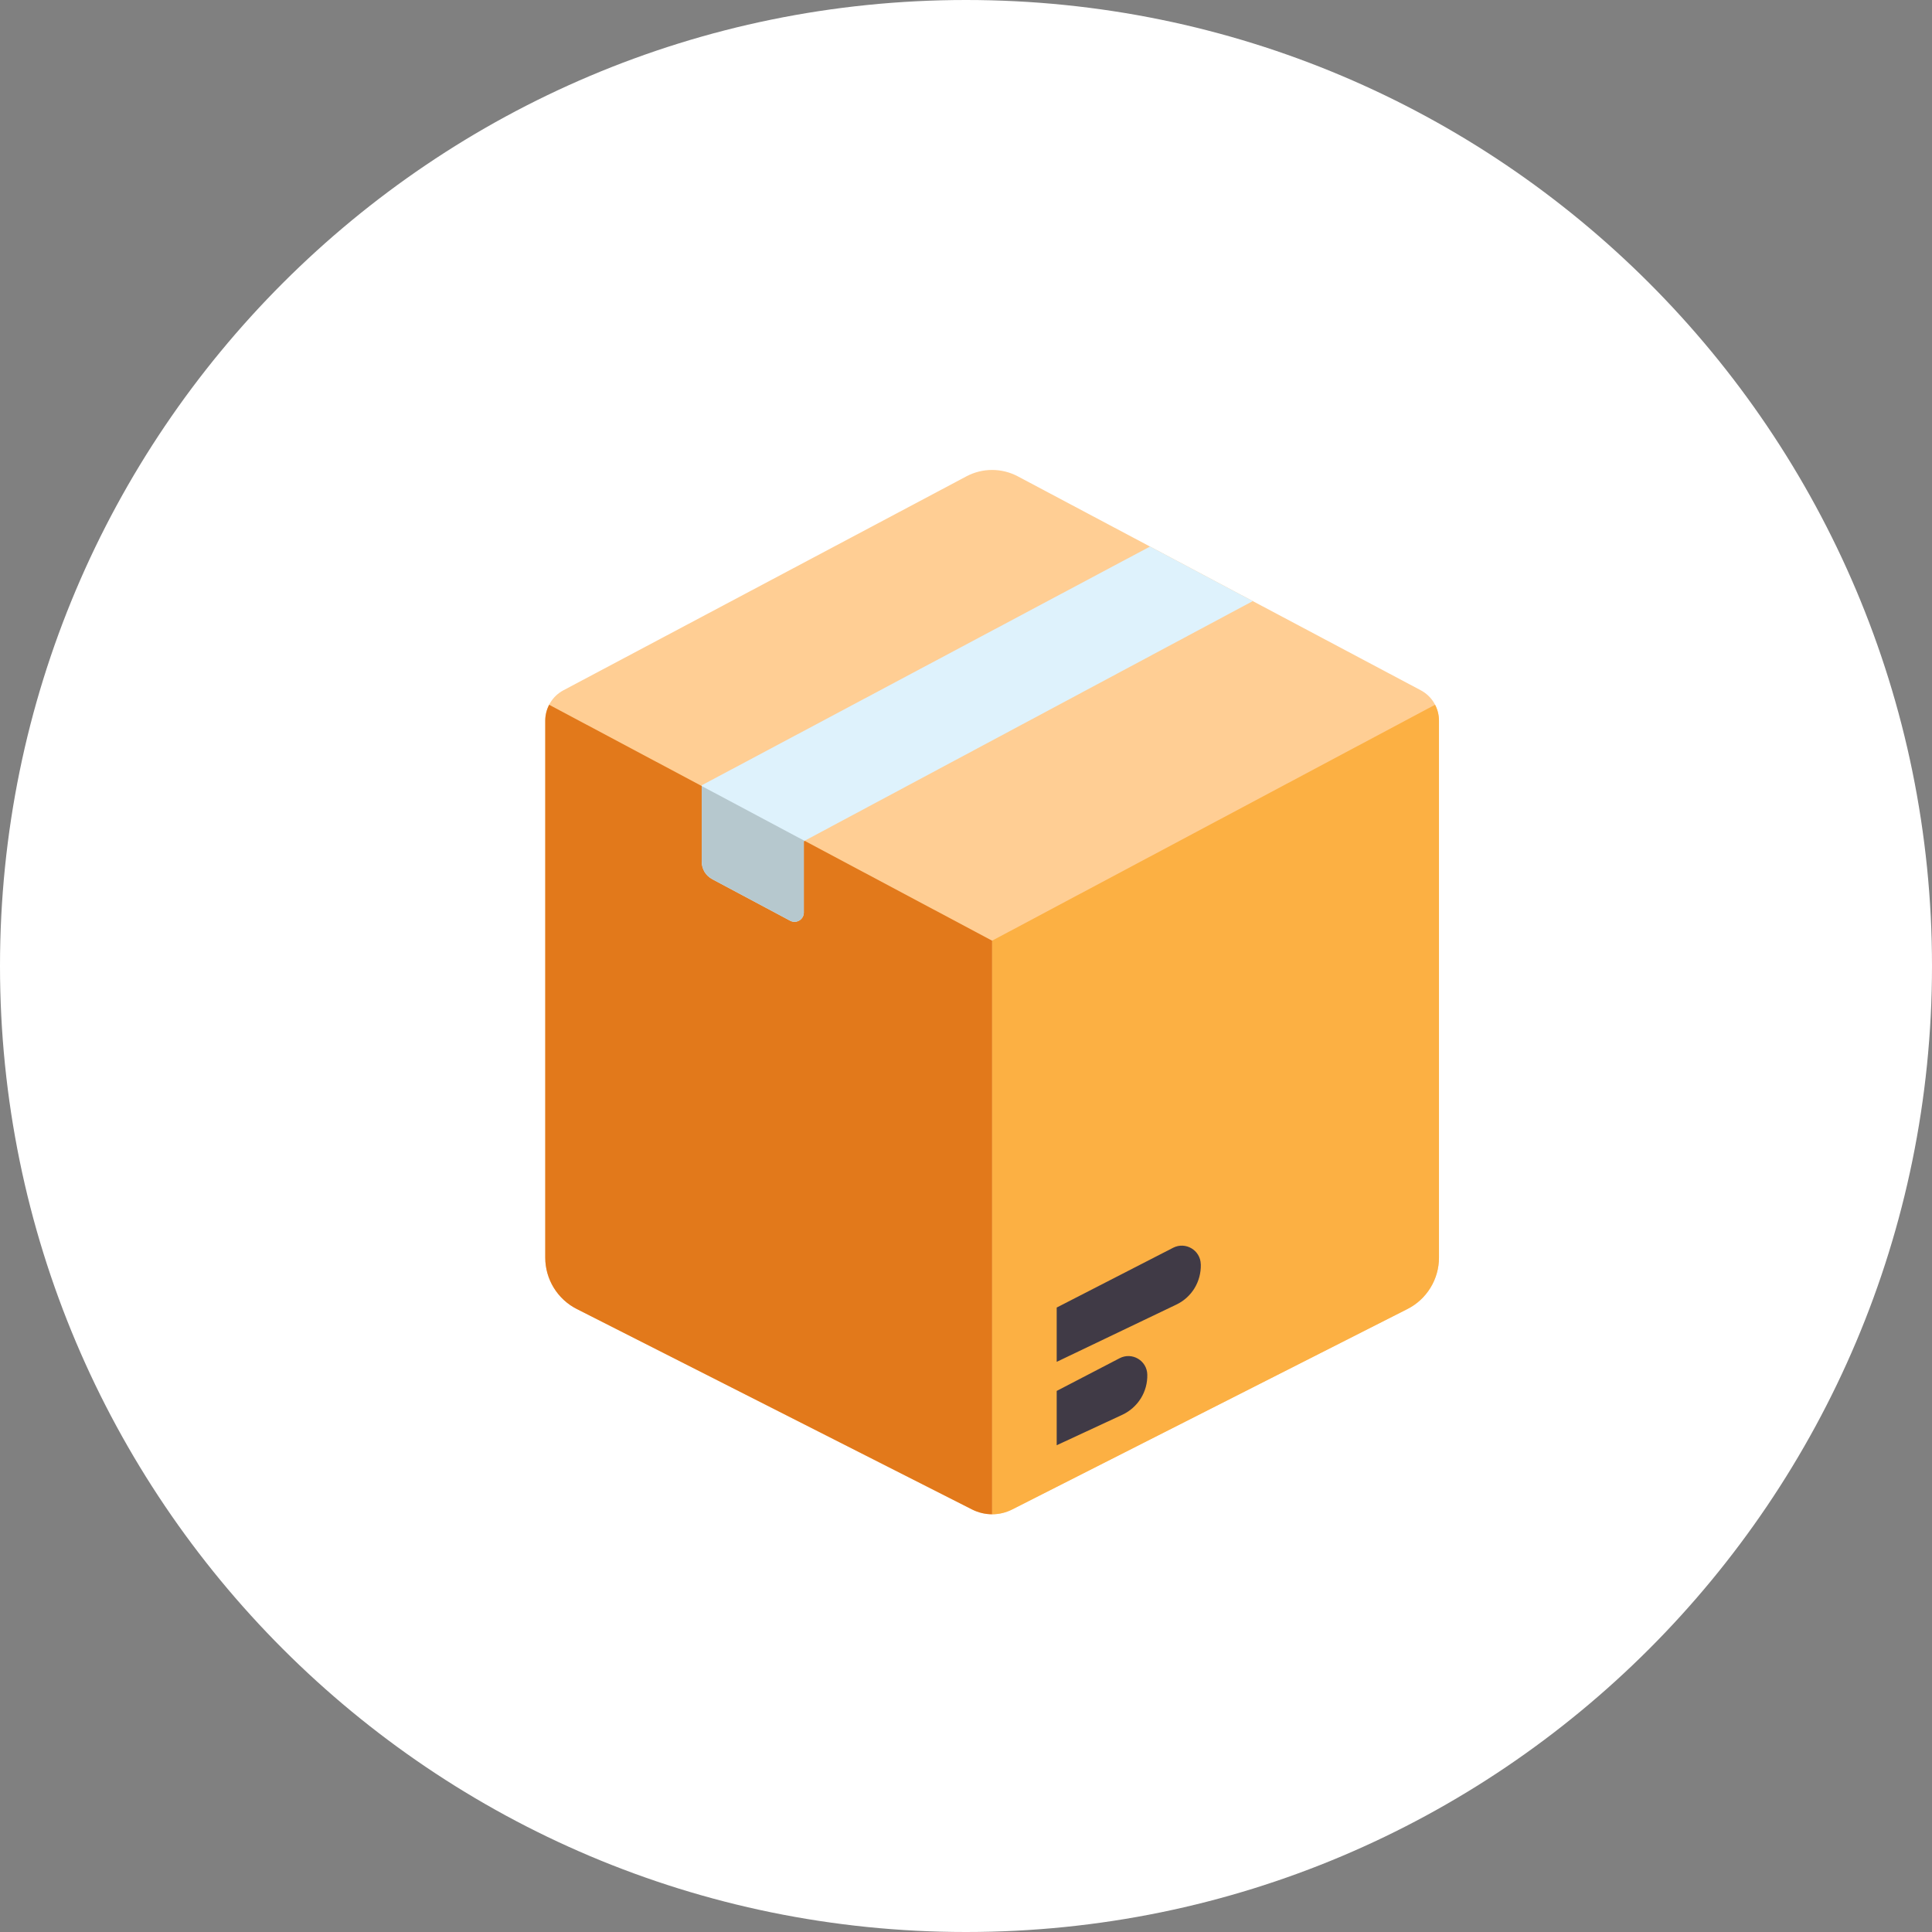
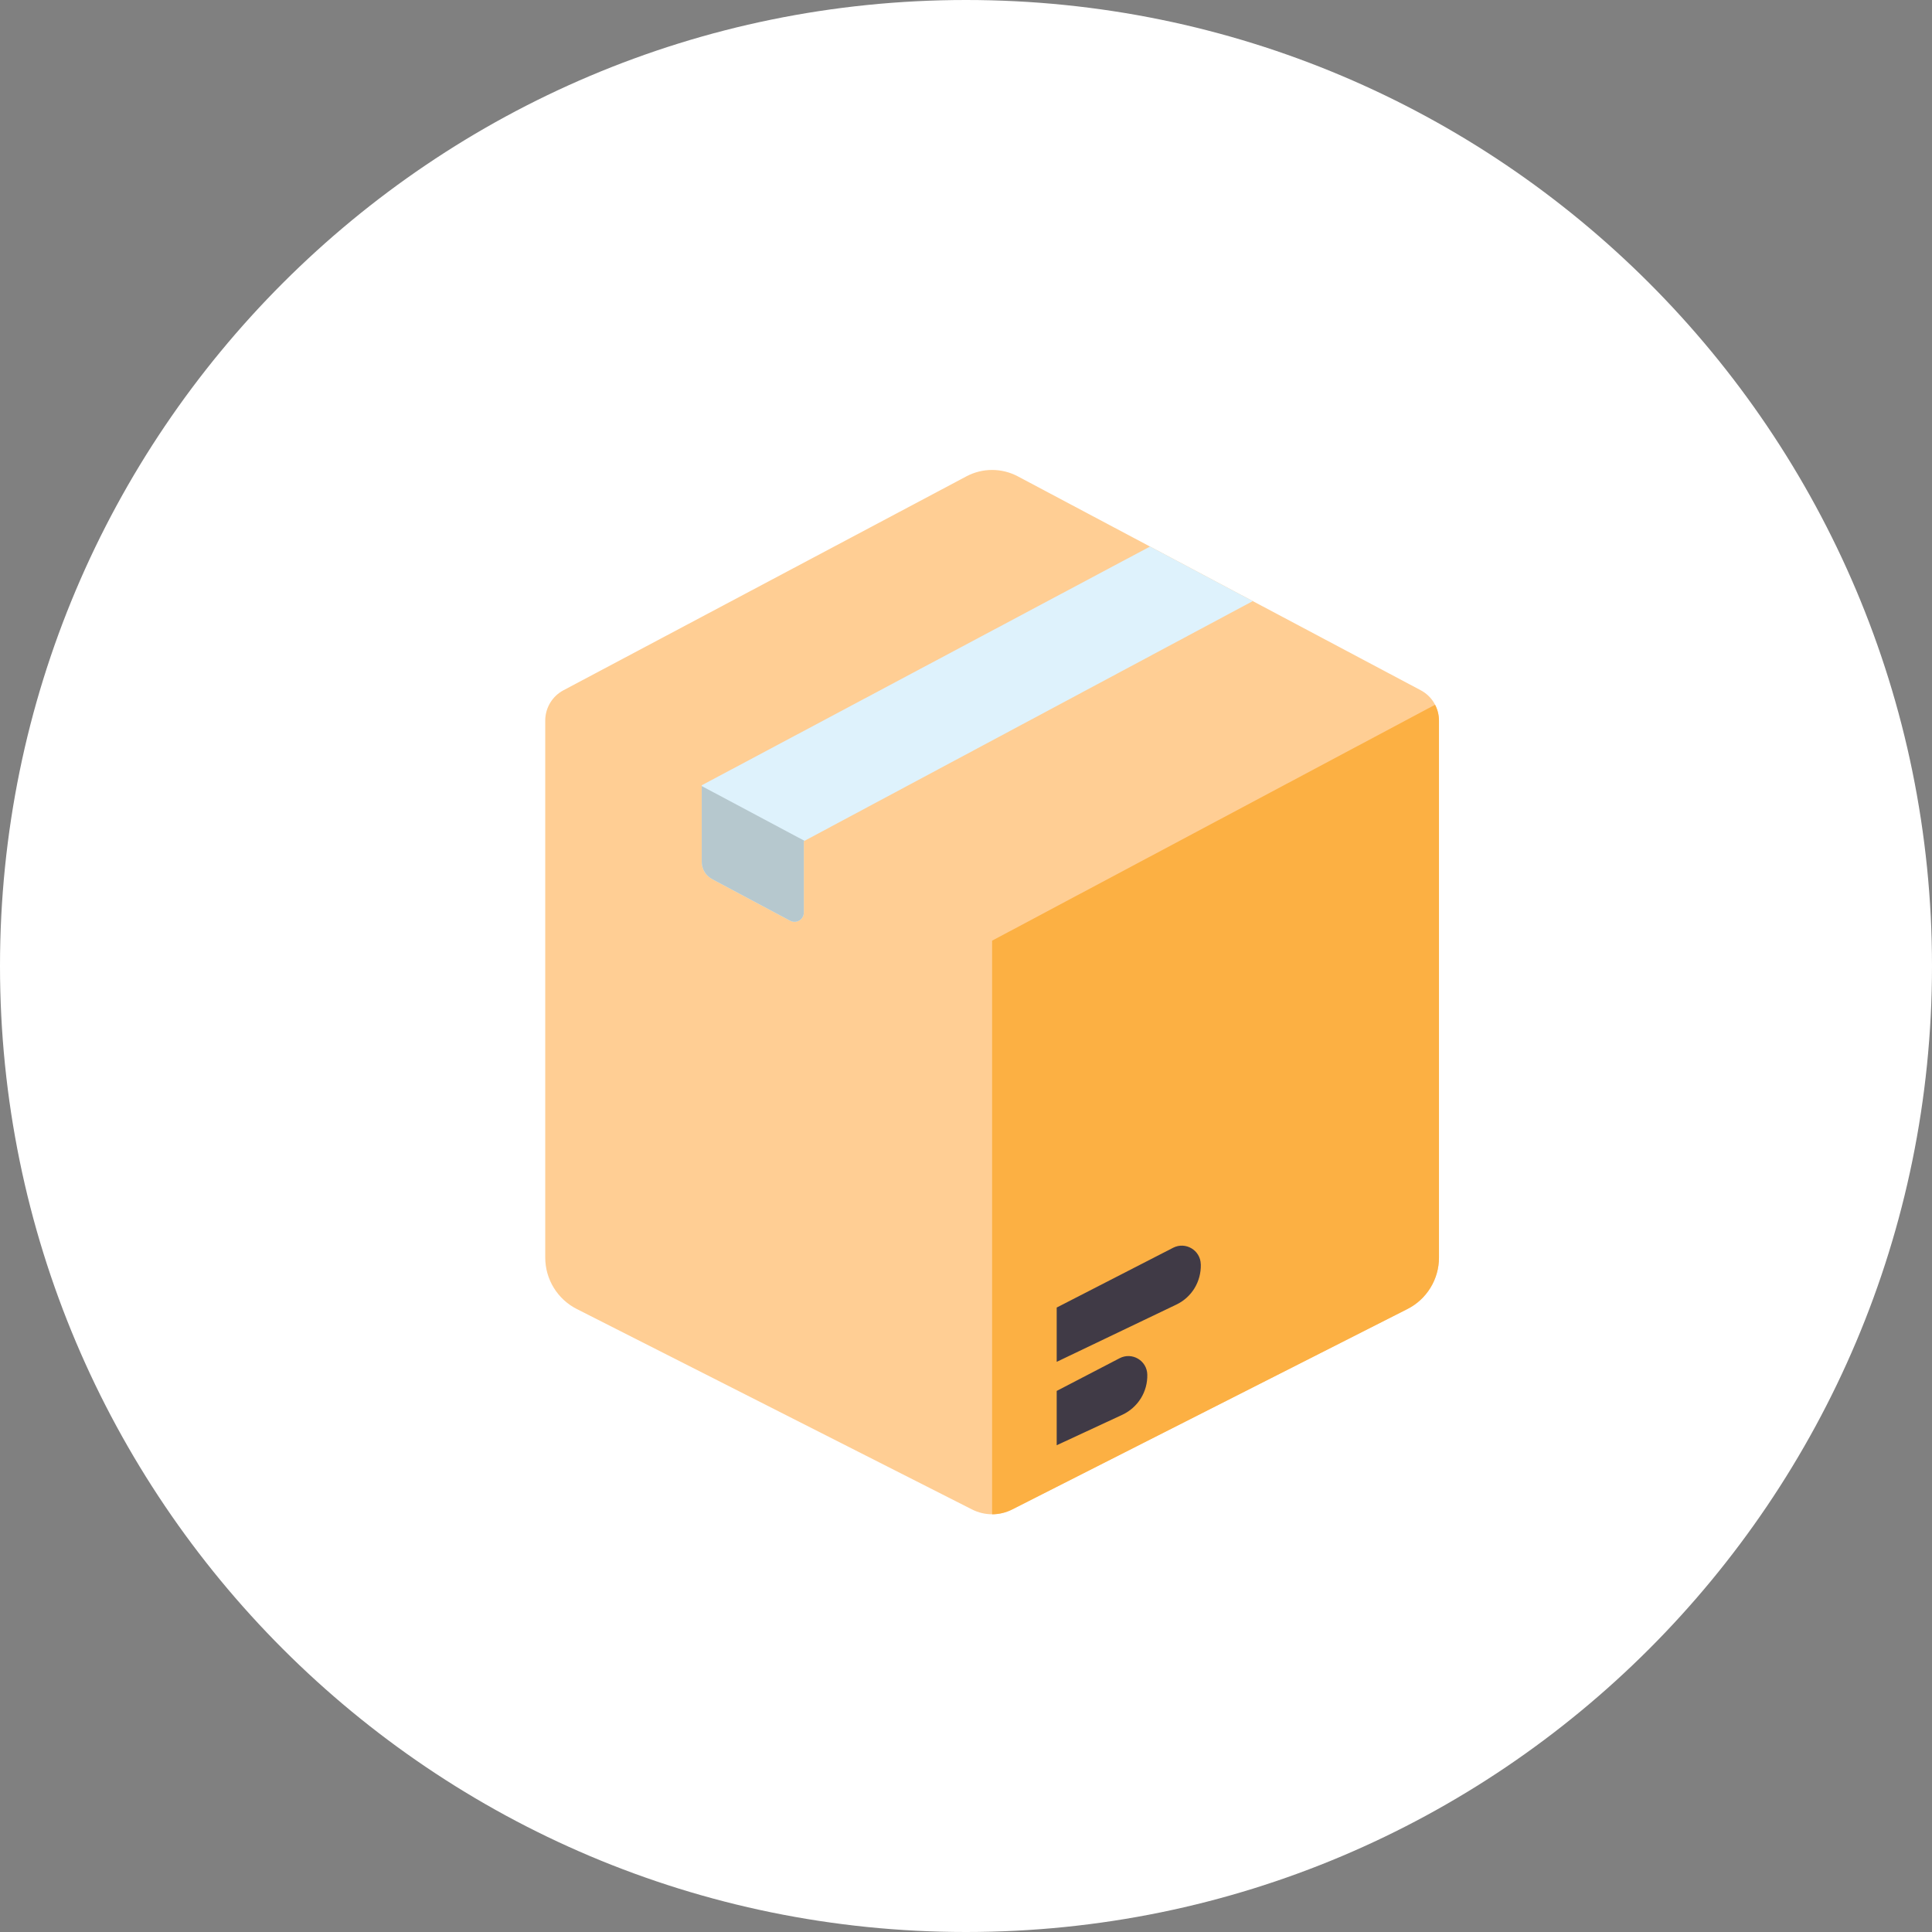
<svg xmlns="http://www.w3.org/2000/svg" width="37" height="37" viewBox="0 0 37 37" fill="none">
  <rect x="0" y="0" width="37" height="37" fill="#808080" stroke="none" />
  <path d="M37 18.5C37 28.717 28.717 37 18.5 37C8.283 37 0 28.717 0 18.5C0 8.283 8.283 0 18.5 0C28.717 0 37 8.283 37 18.5Z" fill="white" />
  <path d="M18.509 9.122L10.79 13.22C10.685 13.276 10.597 13.359 10.536 13.461C10.475 13.563 10.442 13.68 10.442 13.799V24.085C10.442 24.289 10.499 24.489 10.605 24.662C10.712 24.836 10.864 24.977 11.046 25.069L18.616 28.908C18.735 28.968 18.866 29 19 29C19.134 29 19.265 28.968 19.384 28.908L26.954 25.069C27.136 24.977 27.288 24.836 27.395 24.662C27.501 24.489 27.558 24.289 27.558 24.085V13.799C27.558 13.68 27.525 13.563 27.464 13.461C27.403 13.359 27.315 13.276 27.21 13.22L19.491 9.122C19.34 9.042 19.171 9 19 9C18.829 9 18.66 9.042 18.509 9.122Z" fill="#FFCE94" />
  <path d="M19 29C19.132 29 19.264 28.969 19.384 28.908L26.954 25.069C27.136 24.977 27.288 24.836 27.395 24.662C27.501 24.489 27.558 24.289 27.558 24.085V13.799C27.557 13.694 27.532 13.59 27.483 13.497L19 18.015L19 29Z" fill="#FCB043" />
-   <path d="M19 18.015L10.517 13.497C10.468 13.59 10.443 13.694 10.442 13.799V24.085C10.442 24.289 10.499 24.489 10.605 24.662C10.712 24.836 10.864 24.977 11.046 25.069L18.616 28.908C18.735 28.968 18.866 29 19 29L19 18.015Z" fill="#E2791B" />
  <path d="M22.024 10.467L13.439 15.039V16.502C13.439 16.571 13.458 16.639 13.493 16.698C13.529 16.757 13.58 16.805 13.641 16.837L15.133 17.633C15.251 17.696 15.394 17.61 15.394 17.476V16.11L23.992 11.512L22.024 10.467Z" fill="#DEF2FC" />
  <path d="M20.237 26.081L22.527 24.985C22.671 24.917 22.792 24.808 22.875 24.673C22.958 24.537 23 24.38 22.997 24.221L22.996 24.211C22.99 23.943 22.705 23.774 22.467 23.896L20.237 25.041L20.237 26.081ZM20.237 27.678L21.495 27.094C21.64 27.026 21.763 26.917 21.848 26.781C21.933 26.644 21.976 26.486 21.972 26.325C21.966 26.056 21.68 25.887 21.441 26.012L20.237 26.638V27.678Z" fill="#403A46" />
  <path d="M13.439 15.054L13.439 16.502C13.439 16.571 13.458 16.639 13.493 16.698C13.529 16.757 13.58 16.805 13.641 16.837L15.133 17.633C15.251 17.696 15.394 17.61 15.394 17.476V16.11L15.408 16.103L13.439 15.054Z" fill="#B6C8CE" />
</svg>